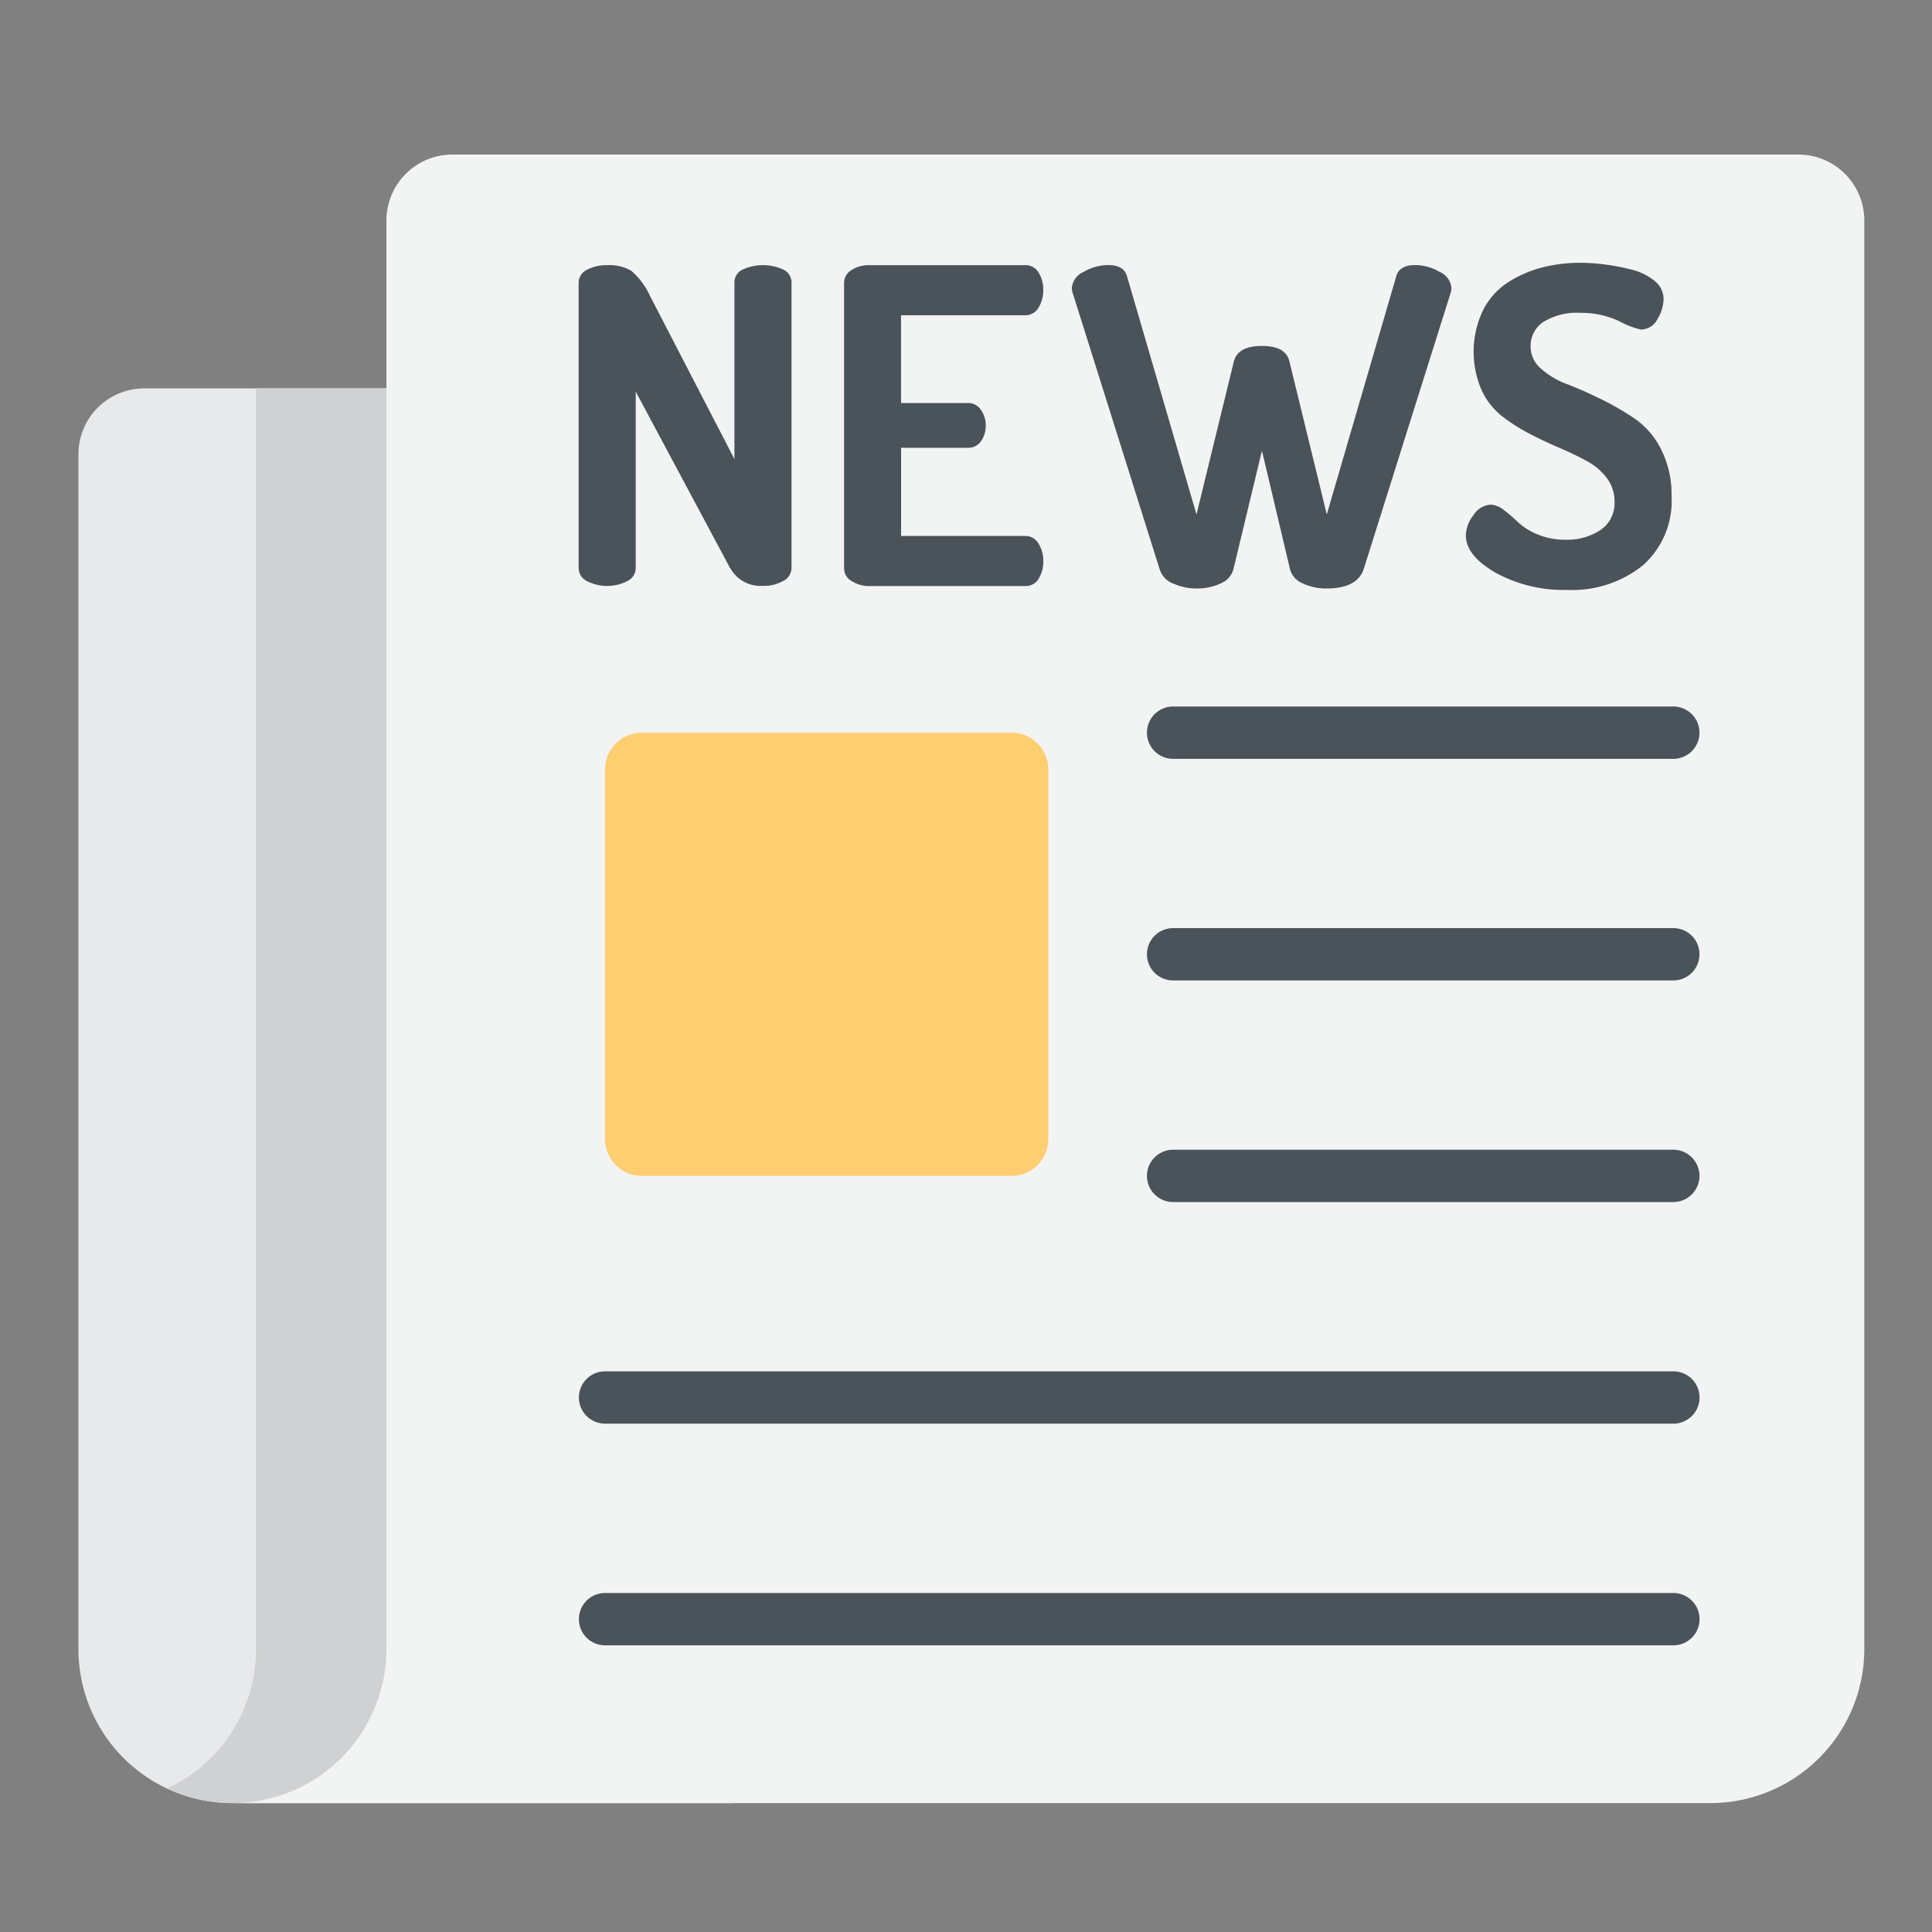
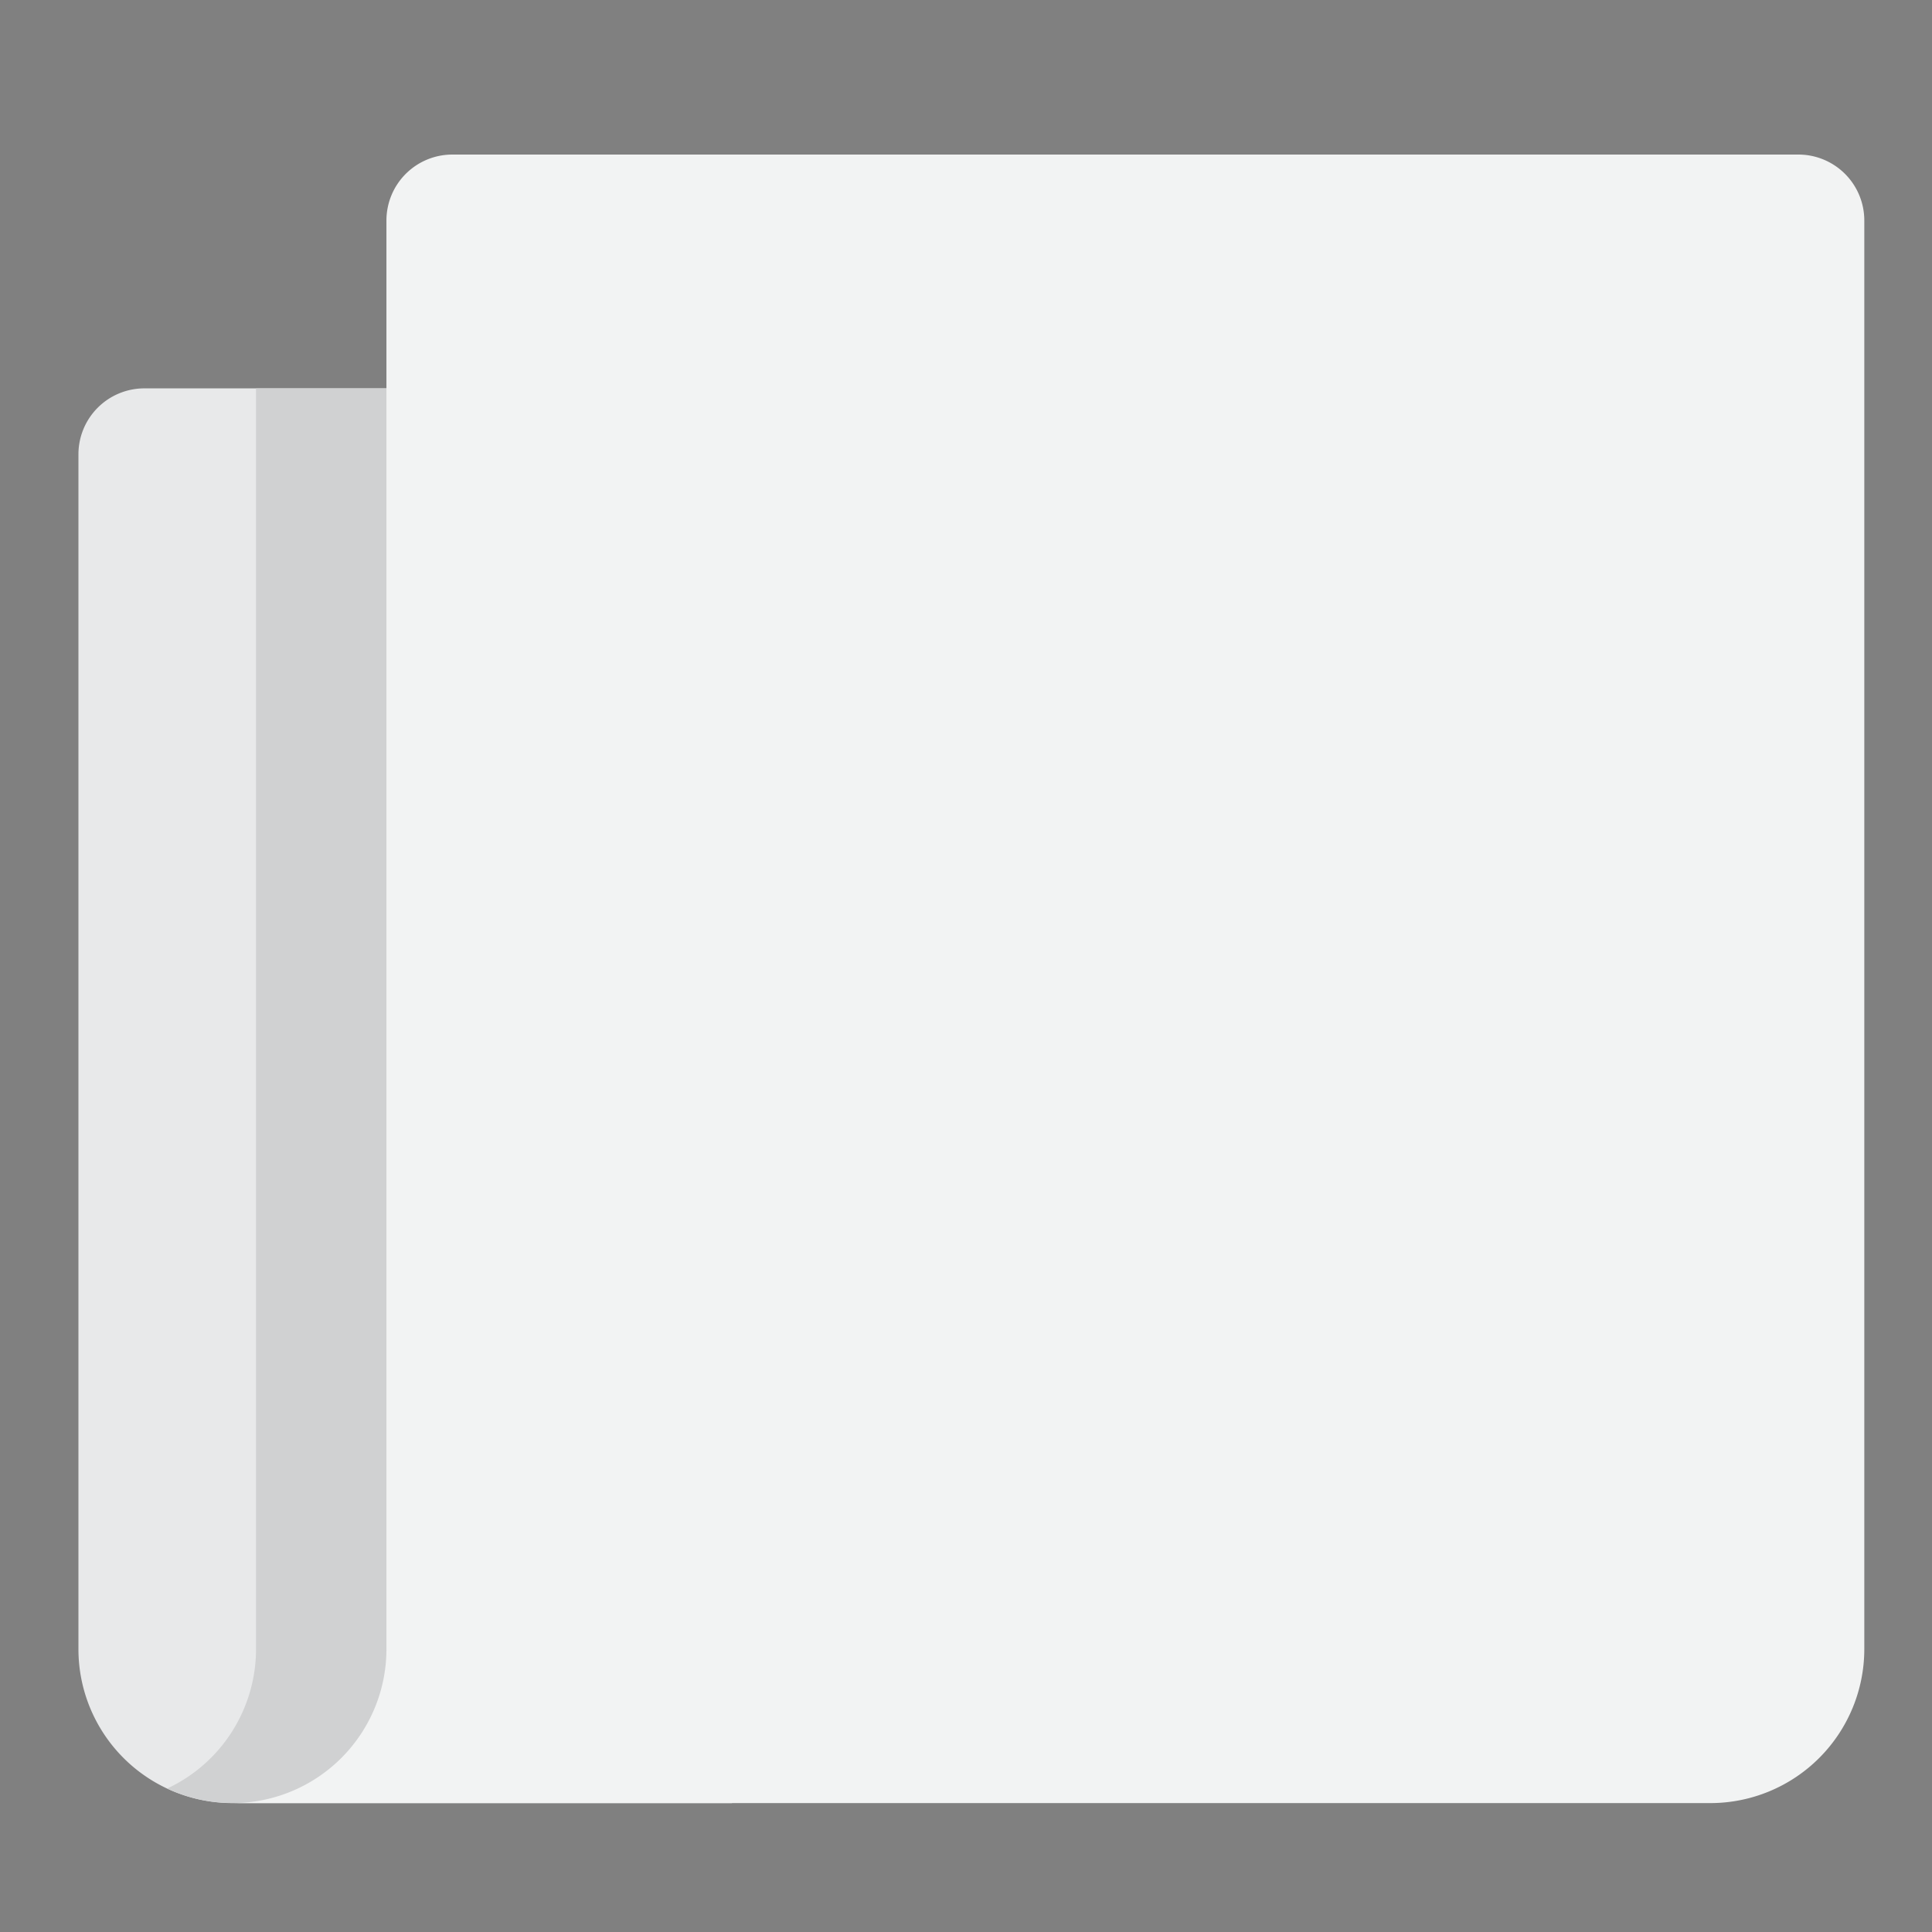
<svg xmlns="http://www.w3.org/2000/svg" width="50" height="50" viewBox="0 0 50 50">
  <rect x="0" y="0" width="50" height="50" fill="#808080" stroke="none" />
  <g transform="translate(-1062 -1064)">
-     <rect width="50" height="50" transform="translate(1062 1064)" fill="rgba(255,255,255,0)" />
-     <path d="M3.985,103.652h0A3.985,3.985,0,0,1,0,99.667V68.745a1.706,1.706,0,0,1,1.706-1.706H16.912v36.613Zm0,0" transform="translate(1064.03 1007.012)" fill="#e8e9ea" />
+     <path d="M3.985,103.652A3.985,3.985,0,0,1,0,99.667V68.745a1.706,1.706,0,0,1,1.706-1.706H16.912v36.613Zm0,0" transform="translate(1064.03 1007.012)" fill="#e8e9ea" />
    <path d="M27.148,67.039h.611V99.666a3.983,3.983,0,0,1-2.3,3.609,3.97,3.97,0,0,0,1.686.374H40.075V67.039Zm0,0" transform="translate(1040.867 1007.012)" fill="#d0d1d2" />
    <path d="M49.843,0a1.706,1.706,0,0,0-1.705,1.706V38.679a3.986,3.986,0,0,1-3.985,3.985H82.4a3.986,3.986,0,0,0,3.985-3.985V1.706A1.706,1.706,0,0,0,84.676,0Zm0,0" transform="translate(1023.863 1068)" fill="#f2f3f3" />
-     <path d="M161.514,177.232h-9.565a.953.953,0,0,1-.953-.953v-9.565a.953.953,0,0,1,.953-.953h9.565a.953.953,0,0,1,.953.953v9.565a.953.953,0,0,1-.953.953Zm0,0" transform="translate(926.663 917.2)" fill="#ffce71" />
-     <path d="M854.7-2193.026a.677.677,0,0,1-.678-.677.677.677,0,0,1,.678-.677h27.646a.677.677,0,0,1,.678.677.677.677,0,0,1-.678.677Zm0-5.737a.677.677,0,0,1-.678-.677.677.677,0,0,1,.678-.677h27.646a.677.677,0,0,1,.678.677.677.677,0,0,1-.678.677Zm14.7-5.735a.677.677,0,0,1-.677-.677.677.677,0,0,1,.677-.677h12.945a.677.677,0,0,1,.677.677.677.677,0,0,1-.677.677Zm0-5.735a.677.677,0,0,1-.677-.677.677.677,0,0,1,.677-.677h12.945a.676.676,0,0,1,.677.677.677.677,0,0,1-.677.677Zm0-5.735a.677.677,0,0,1-.677-.677.678.678,0,0,1,.677-.678h12.945a.677.677,0,0,1,.677.678.677.677,0,0,1-.677.677Zm10.2-4.372a3.666,3.666,0,0,1-1.851-.443q-.774-.447-.773-.968a.888.888,0,0,1,.2-.528.56.56,0,0,1,.449-.267.589.589,0,0,1,.336.14,4.181,4.181,0,0,1,.364.313,1.654,1.654,0,0,0,.5.313,1.831,1.831,0,0,0,.727.141,1.567,1.567,0,0,0,.908-.25.838.838,0,0,0,.364-.738.989.989,0,0,0-.2-.608,1.586,1.586,0,0,0-.522-.443q-.324-.176-.71-.341t-.778-.369a4.554,4.554,0,0,1-.716-.46,1.839,1.839,0,0,1-.522-.681,2.488,2.488,0,0,1,.045-2.049,1.854,1.854,0,0,1,.653-.726,3.039,3.039,0,0,1,.874-.38,3.935,3.935,0,0,1,.988-.122,4.979,4.979,0,0,1,.624.042,5.6,5.6,0,0,1,.7.134,1.48,1.48,0,0,1,.6.292.6.6,0,0,1,.233.466,1.027,1.027,0,0,1-.158.523.484.484,0,0,1-.432.27,2.134,2.134,0,0,1-.556-.216,2.336,2.336,0,0,0-1.011-.216,1.655,1.655,0,0,0-.949.233.739.739,0,0,0-.335.642.747.747,0,0,0,.273.573,2.117,2.117,0,0,0,.677.4q.4.154.874.386a7.447,7.447,0,0,1,.874.506,2.118,2.118,0,0,1,.676.788,2.552,2.552,0,0,1,.273,1.209,2.228,2.228,0,0,1-.743,1.8,2.926,2.926,0,0,1-1.822.637C879.7-2220.336,879.65-2220.337,879.6-2220.34Zm-10.208-.168a.588.588,0,0,1-.341-.369l-2.248-7.142a.437.437,0,0,1-.024-.136.5.5,0,0,1,.307-.416,1.262,1.262,0,0,1,.636-.176q.409,0,.488.3l1.795,6.154.965-3.951q.1-.409.727-.41t.715.41l.965,3.951,1.795-6.154q.078-.3.488-.3a1.261,1.261,0,0,1,.635.176.5.5,0,0,1,.308.416.438.438,0,0,1-.023.136l-2.248,7.142q-.17.5-.965.5a1.413,1.413,0,0,1-.613-.132.551.551,0,0,1-.329-.369l-.726-3.066-.738,3.066a.551.551,0,0,1-.329.369,1.412,1.412,0,0,1-.613.132H870A1.433,1.433,0,0,1,869.4-2220.508Zm-11.459-.4-2.441-4.565v4.565a.377.377,0,0,1-.221.341,1.144,1.144,0,0,1-1.039,0,.381.381,0,0,1-.217-.343v-7.368a.376.376,0,0,1,.216-.347,1.068,1.068,0,0,1,.523-.119,1.108,1.108,0,0,1,.625.147,1.875,1.875,0,0,1,.477.636l2.191,4.236v-4.566a.366.366,0,0,1,.216-.341,1.261,1.261,0,0,1,1.045,0,.365.365,0,0,1,.216.341v7.381a.379.379,0,0,1-.22.341,1.029,1.029,0,0,1-.518.125l-.072,0A.885.885,0,0,1,857.938-2220.909Zm3.146.34a.387.387,0,0,1-.194-.342v-7.368a.388.388,0,0,1,.193-.341.816.816,0,0,1,.454-.125h4.042a.383.383,0,0,1,.346.193.816.816,0,0,1,.119.443.834.834,0,0,1-.125.466.388.388,0,0,1-.341.194h-3.214v2.271h1.726a.4.4,0,0,1,.341.176.7.7,0,0,1,.125.415.689.689,0,0,1-.119.391.393.393,0,0,1-.346.177h-1.726v2.282h3.214a.388.388,0,0,1,.341.194.834.834,0,0,1,.125.466.816.816,0,0,1-.119.443.382.382,0,0,1-.346.193h-4.065A.81.81,0,0,1,861.084-2220.569Z" transform="translate(222.96 3299.607)" fill="#4a5359" />
  </g>
</svg>